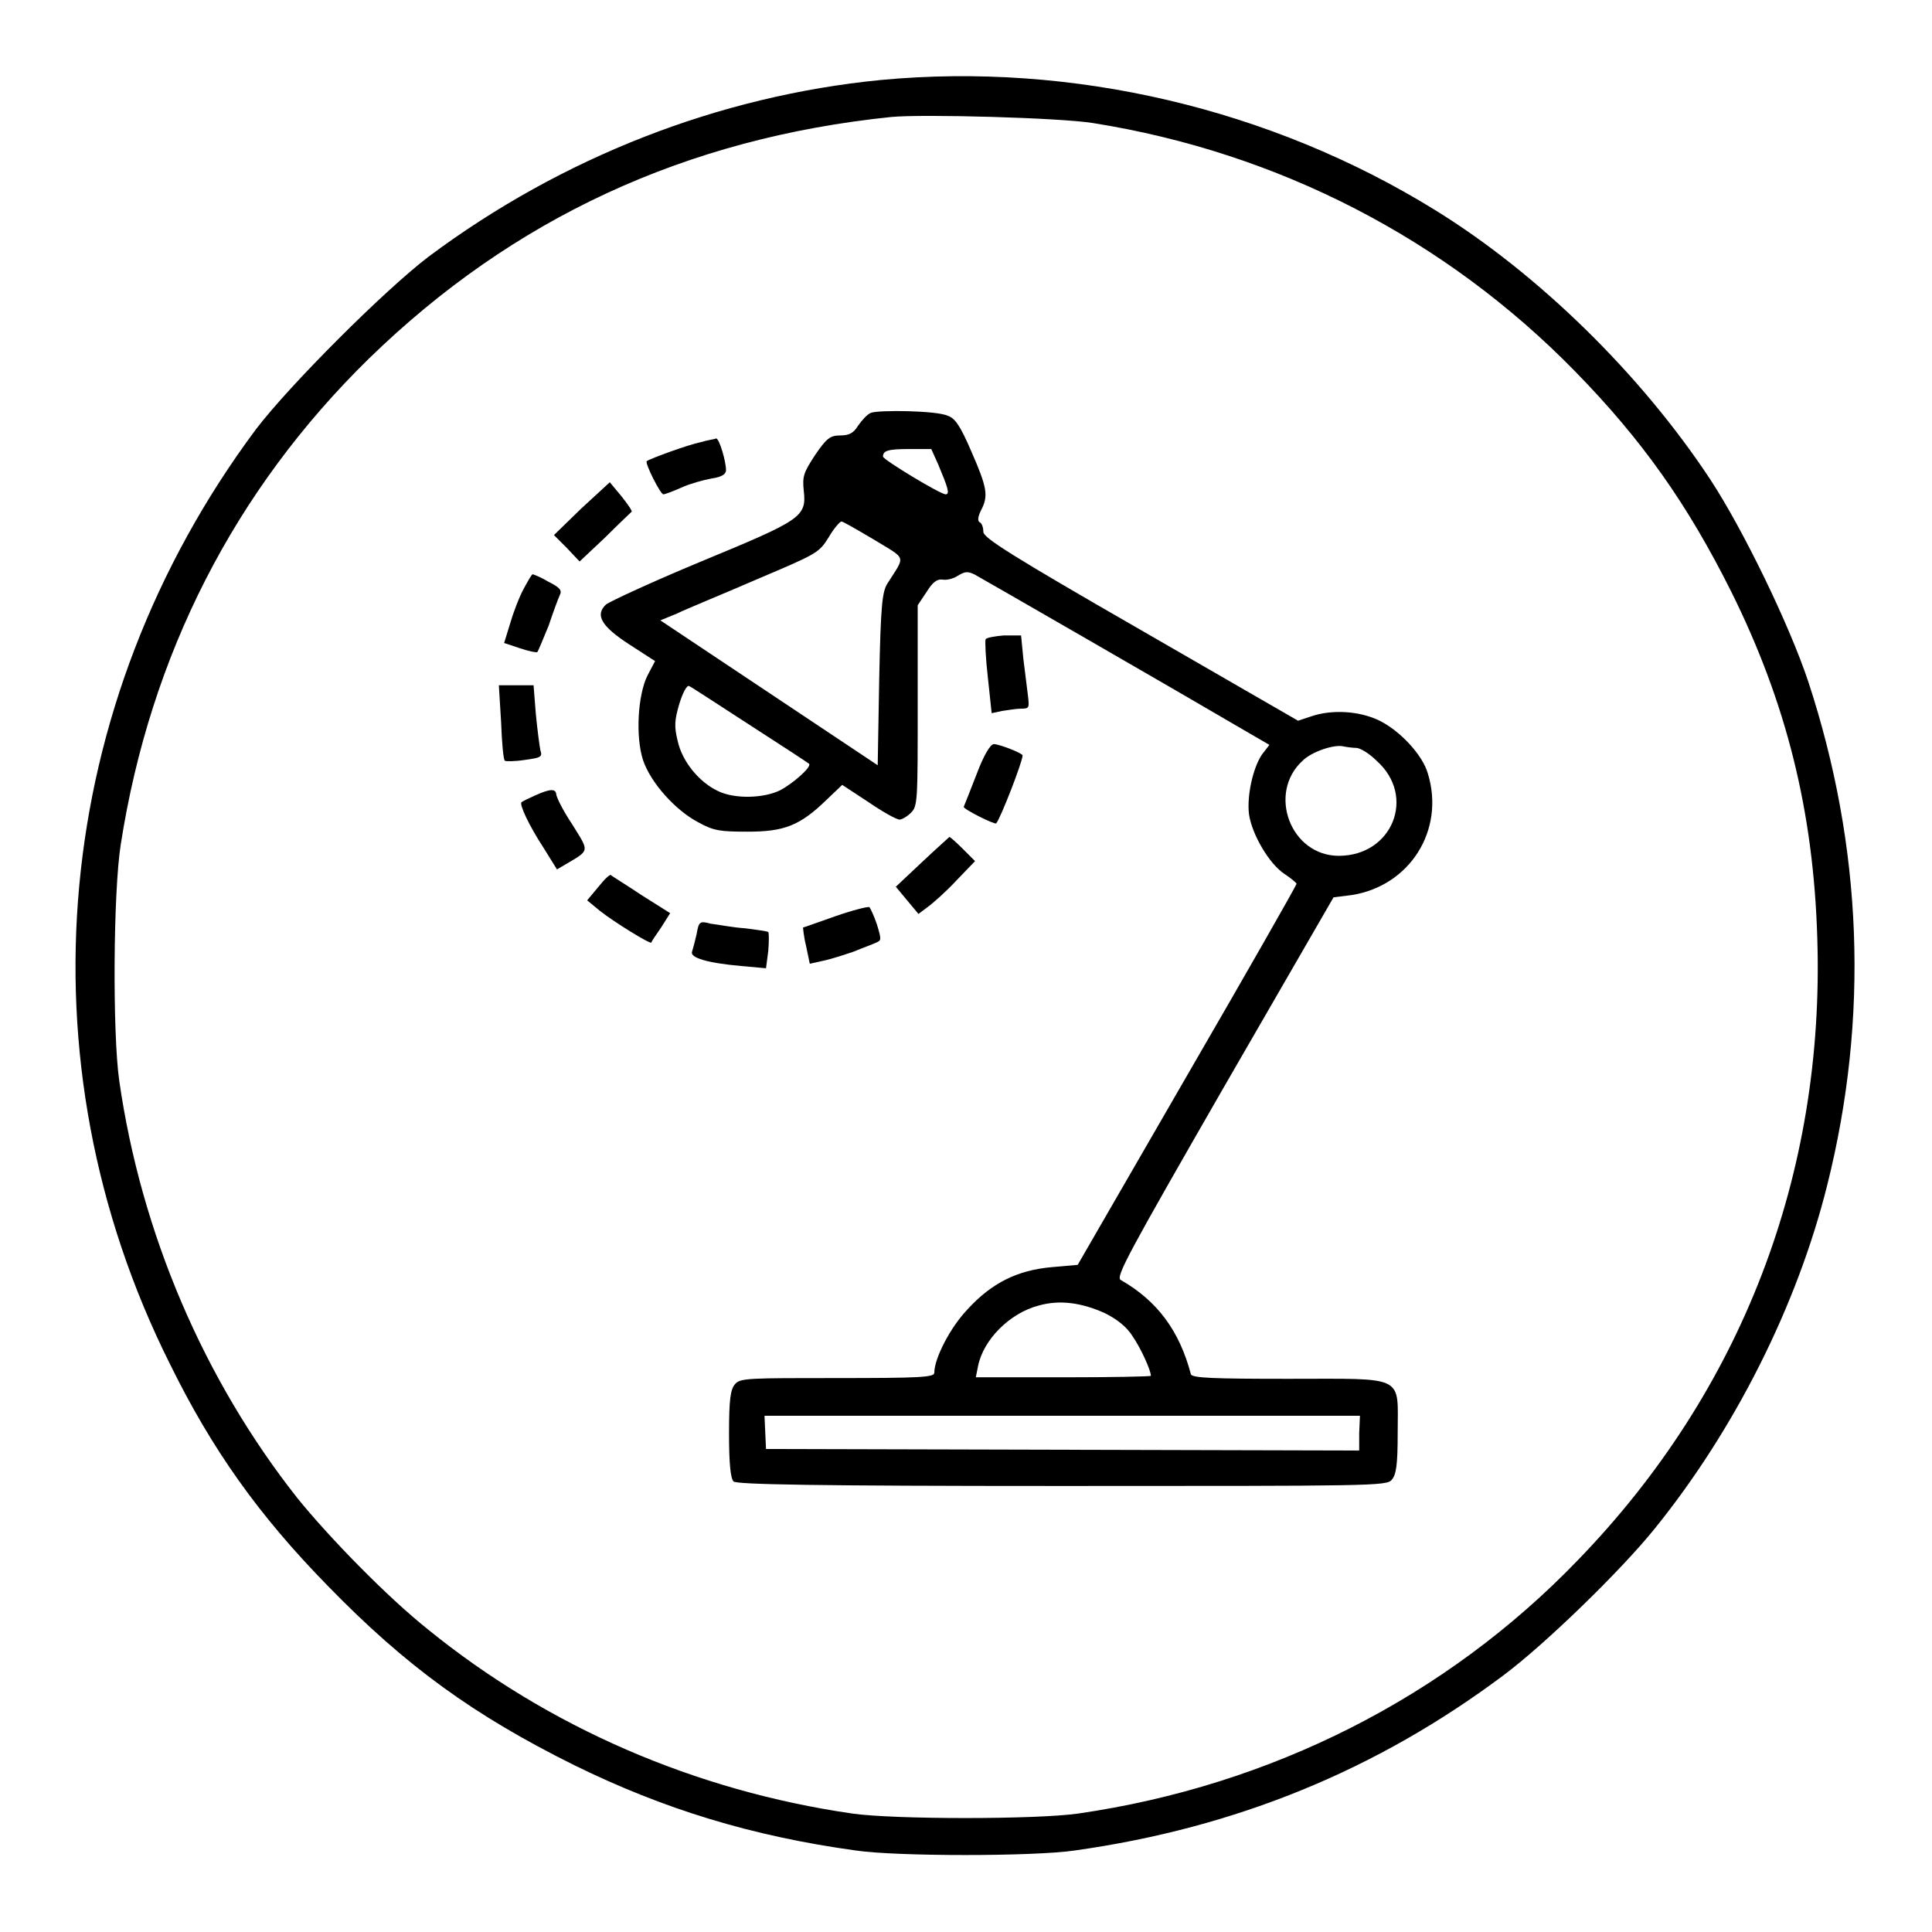
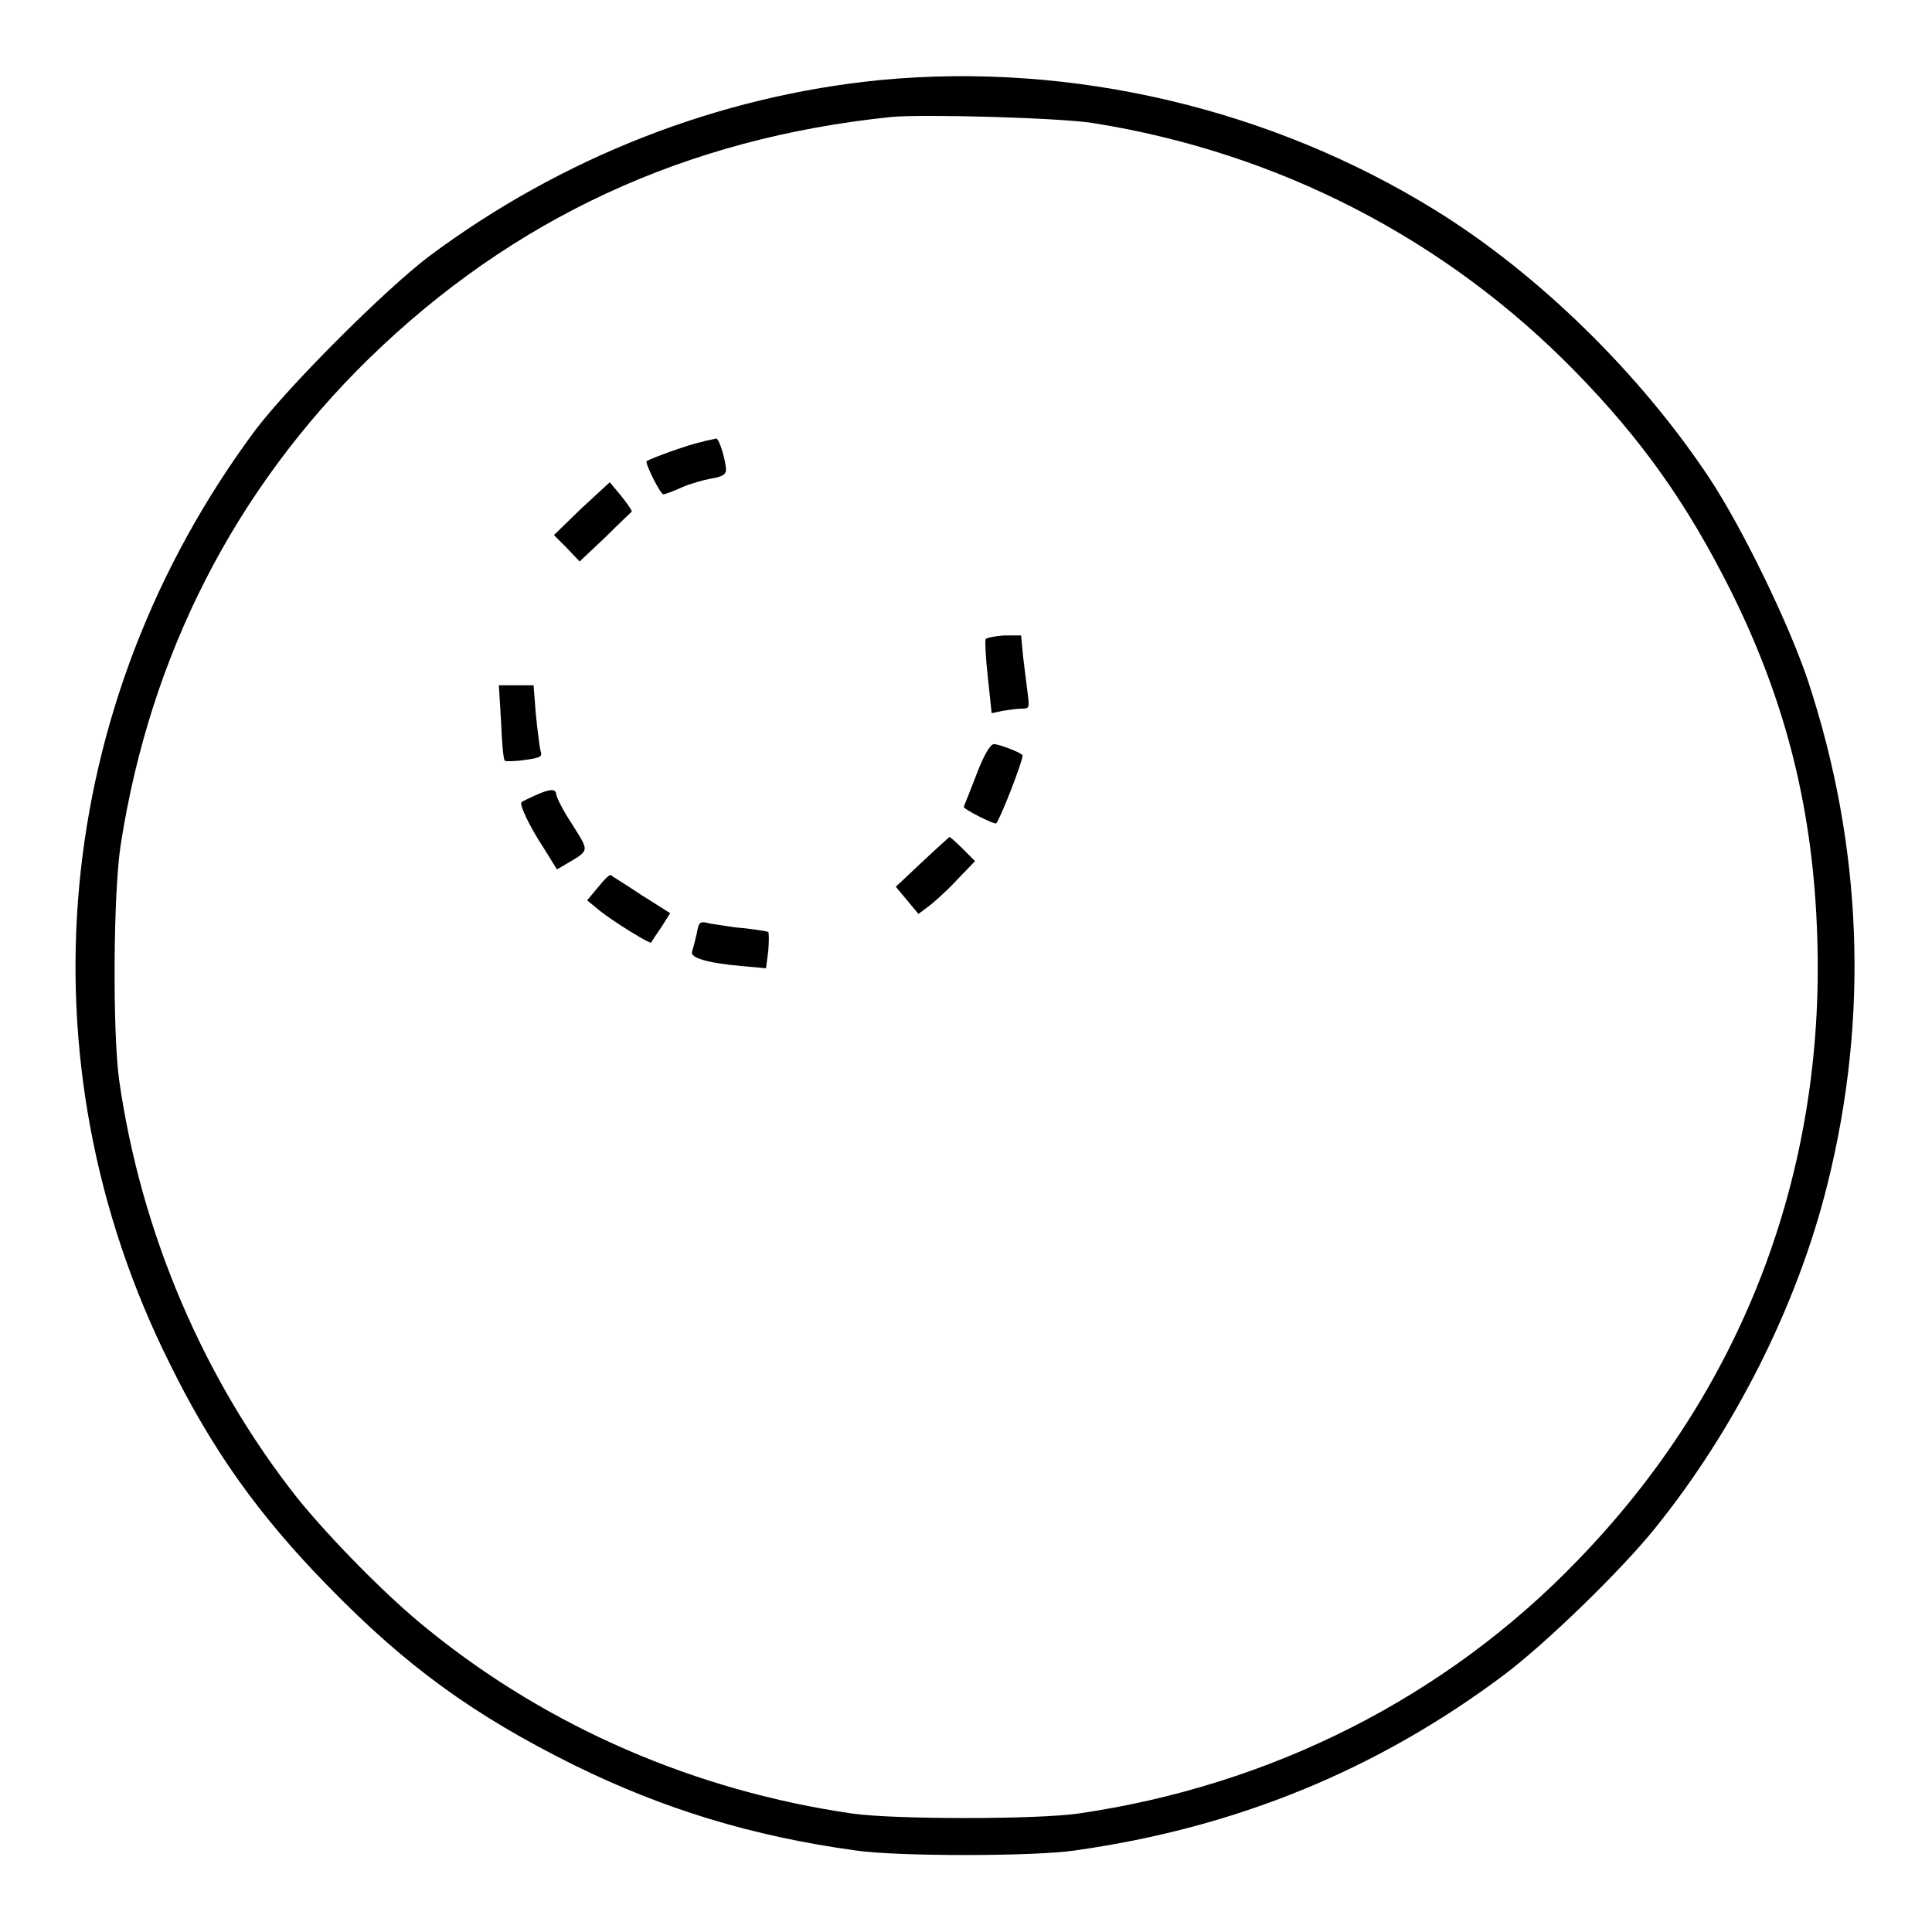
<svg xmlns="http://www.w3.org/2000/svg" version="1.1" x="0px" y="0px" viewBox="0 0 256 256" enable-background="new 0 0 256 256" xml:space="preserve">
  <g>
    <g>
      <g>
        <path fill="#000000" d="M116.7,10.6C95.3,12.7,74.5,20.8,56.8,34C50.9,38.5,38.4,51,33.9,56.9C6.8,93.3,2.4,140.5,22.5,180.7c5.6,11.4,11.8,20.1,20.9,29.4c10.4,10.7,19.4,17.2,32.7,23.8c11.8,5.8,23.5,9.4,37.3,11.3c5.4,0.8,23.6,0.8,29,0c21.4-3,40.1-10.7,56.8-23.2c5.5-4.1,15.6-13.9,20.1-19.5c10.5-13,18.8-29.4,22.8-45.4c5.6-22.3,4.7-44.9-2.5-66.8c-2.5-7.5-8.6-20.1-13-26.8c-9.1-13.8-22.7-27.2-36.5-35.7C168.4,14.4,142.1,8.2,116.7,10.6z M144.8,16.3c24.6,3.9,46.8,15.4,63.9,32.9c8.9,9.1,14.9,17.6,20.7,29.2c7.3,14.7,10.9,29.1,11.4,45.9c1,31.3-10,60-31.7,82.4c-17.5,18.2-40.7,29.9-66.2,33.6c-5.5,0.8-24.5,0.8-30,0c-20.7-3-40.2-11.4-56.2-24.4c-5.4-4.3-13.1-12.2-17.3-17.4c-12.4-15.7-20.7-35.1-23.6-55.3c-0.9-6.3-0.8-25,0.2-31.3c3.9-25.1,15.1-47,32.9-64.4C68,28.9,90.9,18.3,118.1,15.5C122.3,15.1,140.4,15.6,144.8,16.3z" />
-         <path fill="#000000" d="M115.4,54.7c-0.5,0.2-1.2,1-1.7,1.7c-0.6,1-1.2,1.3-2.4,1.3c-1.3,0-1.8,0.4-3.3,2.6c-1.5,2.3-1.7,2.8-1.5,4.7c0.4,3.5-0.3,3.9-13.6,9.4c-6.5,2.7-12.1,5.3-12.6,5.7c-1.5,1.4-0.6,2.9,3.1,5.3l3.4,2.2l-1,1.9c-1.3,2.6-1.6,8.1-0.6,11.2c1,3,4.3,6.7,7.4,8.3c2,1.1,2.9,1.2,6.5,1.2c4.8,0,6.9-0.8,10.4-4.2l2.1-2l3.5,2.3c1.9,1.3,3.7,2.3,4.1,2.3c0.3,0,1-0.4,1.5-0.9c0.9-0.9,0.9-1.5,0.9-14.3V80.2l1.2-1.8c0.8-1.3,1.4-1.7,2.1-1.6c0.5,0.1,1.4-0.1,2-0.5c1-0.6,1.3-0.6,2.2-0.2c1.1,0.6,28,16.1,34.8,20.1l4.3,2.5l-1,1.3c-1.2,1.8-2,5.5-1.7,7.9c0.4,2.7,2.7,6.6,4.7,7.9c0.9,0.6,1.6,1.2,1.6,1.3c0,0.2-6.5,11.6-14.5,25.4l-14.5,25.1l-3.4,0.3c-4.6,0.4-8,2.1-11.2,5.6c-2.3,2.4-4.4,6.5-4.4,8.4c0,0.6-1.9,0.7-12.8,0.7c-11.9,0-12.9,0-13.6,0.8c-0.6,0.7-0.8,1.9-0.8,6.6c0,3.9,0.2,5.9,0.6,6.3c0.4,0.4,10.7,0.6,43.5,0.6c41,0,43,0,43.7-0.8c0.6-0.7,0.8-1.9,0.8-6.2c0-7.8,1.2-7.2-14.5-7.2c-9.8,0-12.7-0.1-12.9-0.6c-1.5-5.7-4.4-9.7-9.3-12.5c-0.7-0.4,1-3.5,13.7-25.6l14.5-25.1l2.4-0.3c7.7-1.2,12.4-8.6,10.1-16.1c-0.7-2.5-3.8-5.8-6.6-7.1c-2.6-1.2-6.1-1.4-8.8-0.5l-1.8,0.6l-20.8-12c-17.4-10-20.8-12.2-20.9-13c0-0.6-0.2-1.2-0.5-1.3c-0.3-0.2-0.2-0.8,0.2-1.6c1-1.9,0.8-3-1.3-7.8c-1.5-3.5-2.2-4.4-3.1-4.7C124.2,54.4,116.5,54.3,115.4,54.7z M124.3,61.5c1.3,3.1,1.6,4,1,4c-0.7,0-8.3-4.6-8.3-5c0-0.8,0.7-1,3.5-1h2.9L124.3,61.5z M115.8,71.5c4.4,2.7,4.2,2,1.8,5.8c-0.7,1.1-0.9,2.8-1.1,12.7l-0.2,11.4l-14.4-9.6l-14.4-9.6l2.2-0.9c1.2-0.6,5.9-2.5,10.5-4.5c8-3.4,8.3-3.5,9.6-5.6c0.7-1.2,1.5-2.1,1.7-2.1C111.7,69.1,113.6,70.2,115.8,71.5z M99.4,96.1c4.2,2.7,7.7,5,7.8,5.1c0.4,0.4-2.1,2.6-3.8,3.5c-2.2,1.1-6.1,1.2-8.3,0.1c-2.5-1.2-4.7-3.9-5.3-6.6c-0.5-2-0.4-2.8,0.2-4.9c0.5-1.6,1-2.5,1.3-2.4C91.6,91,95.2,93.4,99.4,96.1z M179.7,99.1c0.5,0,1.7,0.7,2.7,1.7c5.3,4.7,2.1,12.6-5,12.6c-6.4,0-9.5-8.3-4.8-12.6c1.2-1.2,4.2-2.2,5.4-1.9C178.5,99,179.3,99.1,179.7,99.1z M146.4,174c1.6,0.8,2.9,1.8,3.7,3.1c1.1,1.6,2.4,4.5,2.4,5.2c0,0.1-5.2,0.2-11.6,0.2h-11.6l0.3-1.5c0.7-3.5,4.2-7,8-8C140.4,172.2,143.3,172.6,146.4,174z M180.1,189.9v2.3l-39.3-0.1l-39.3-0.1l-0.1-2.2l-0.1-2.2h39.4h39.5L180.1,189.9L180.1,189.9z" />
        <path fill="#000000" d="M92.8,58.6c-1.5,0.3-6.5,2.1-7.1,2.5c-0.3,0.2,1.8,4.4,2.2,4.4c0.2,0,1.3-0.4,2.4-0.9c1.1-0.5,2.9-1,4-1.2c1.4-0.2,1.9-0.6,1.9-1.1c0-1.2-0.9-4.2-1.3-4.2C94.7,58.2,93.8,58.3,92.8,58.6z" />
        <path fill="#000000" d="M77,67.4l-3.6,3.5l1.7,1.7l1.7,1.8l3.4-3.2c1.8-1.8,3.4-3.3,3.5-3.4s-0.6-1.1-1.4-2.1l-1.5-1.8L77,67.4z" />
-         <path fill="#000000" d="M69.4,78c-0.6,1.1-1.4,3.2-1.8,4.6l-0.8,2.6l2.1,0.7c1.2,0.4,2.2,0.6,2.3,0.5c0.1-0.1,0.8-1.8,1.5-3.5c0.6-1.8,1.3-3.7,1.5-4.1c0.3-0.6-0.1-1-1.5-1.7c-1-0.6-2-1-2.1-1C70.5,76,70,76.9,69.4,78z" />
        <path fill="#000000" d="M130.6,84.7c-0.1,0.2,0,2.5,0.3,5.1l0.5,4.7l1.4-0.3c0.7-0.1,1.9-0.3,2.5-0.3c1.1,0,1.1-0.1,0.9-1.8c-0.1-0.9-0.4-3.1-0.6-4.8l-0.3-3.1H133C131.8,84.3,130.7,84.5,130.6,84.7z" />
        <path fill="#000000" d="M66.4,95.7c0.1,2.7,0.3,5,0.5,5.1c0.1,0.1,1.3,0.1,2.6-0.1c2.2-0.3,2.4-0.4,2.1-1.3c-0.1-0.5-0.4-2.7-0.6-4.8l-0.3-3.8h-2.3h-2.3L66.4,95.7z" />
        <path fill="#000000" d="M129.4,102.6c-0.9,2.3-1.6,4.1-1.7,4.3c-0.1,0.3,4.1,2.4,4.3,2.2c0.6-0.7,3.5-8.2,3.5-9c0-0.3-3.1-1.5-3.8-1.5C131.2,98.6,130.3,100.2,129.4,102.6z" />
        <path fill="#000000" d="M70.9,105.4c-0.9,0.4-1.7,0.8-1.8,0.9c-0.3,0.3,1,3.1,2.9,6l1.8,2.9l1.2-0.7c3.2-1.9,3.1-1.6,0.8-5.3c-1.2-1.8-2.1-3.6-2.1-4C73.6,104.5,72.9,104.5,70.9,105.4z" />
        <path fill="#000000" d="M122.1,114.3l-3.4,3.2l1.5,1.8l1.5,1.8l1.2-0.9c0.7-0.5,2.4-2,3.8-3.5l2.5-2.6l-1.6-1.6c-0.9-0.9-1.7-1.6-1.8-1.6C125.6,111.1,124,112.5,122.1,114.3z" />
        <path fill="#000000" d="M79.3,117.5l-1.5,1.8l1.7,1.4c1.9,1.5,6.6,4.4,6.8,4.2c0-0.1,0.6-1,1.3-2l1.2-1.9l-3.8-2.4c-2.1-1.4-3.9-2.5-4-2.6C80.9,115.7,80.1,116.5,79.3,117.5z" />
-         <path fill="#000000" d="M110.7,121.4c-2.3,0.8-4.2,1.5-4.3,1.5c0,0,0.1,1.2,0.4,2.4l0.5,2.4l1.8-0.4c1-0.2,2.8-0.8,4-1.2c1.2-0.5,2.6-1,3-1.2c0.7-0.3,0.7-0.4,0.1-2.4c-0.4-1.2-0.9-2.2-1-2.3C115,120.1,113,120.6,110.7,121.4z" />
        <path fill="#000000" d="M92.3,123.8c-0.2,0.9-0.5,2-0.6,2.3c-0.3,0.8,2,1.5,6.5,1.9l3.3,0.3l0.3-2.3c0.1-1.2,0.1-2.4,0-2.5c-0.1-0.1-1.5-0.3-3.1-0.5c-1.6-0.1-3.6-0.5-4.5-0.6C92.7,122,92.6,122.1,92.3,123.8z" />
      </g>
    </g>
  </g>
</svg>